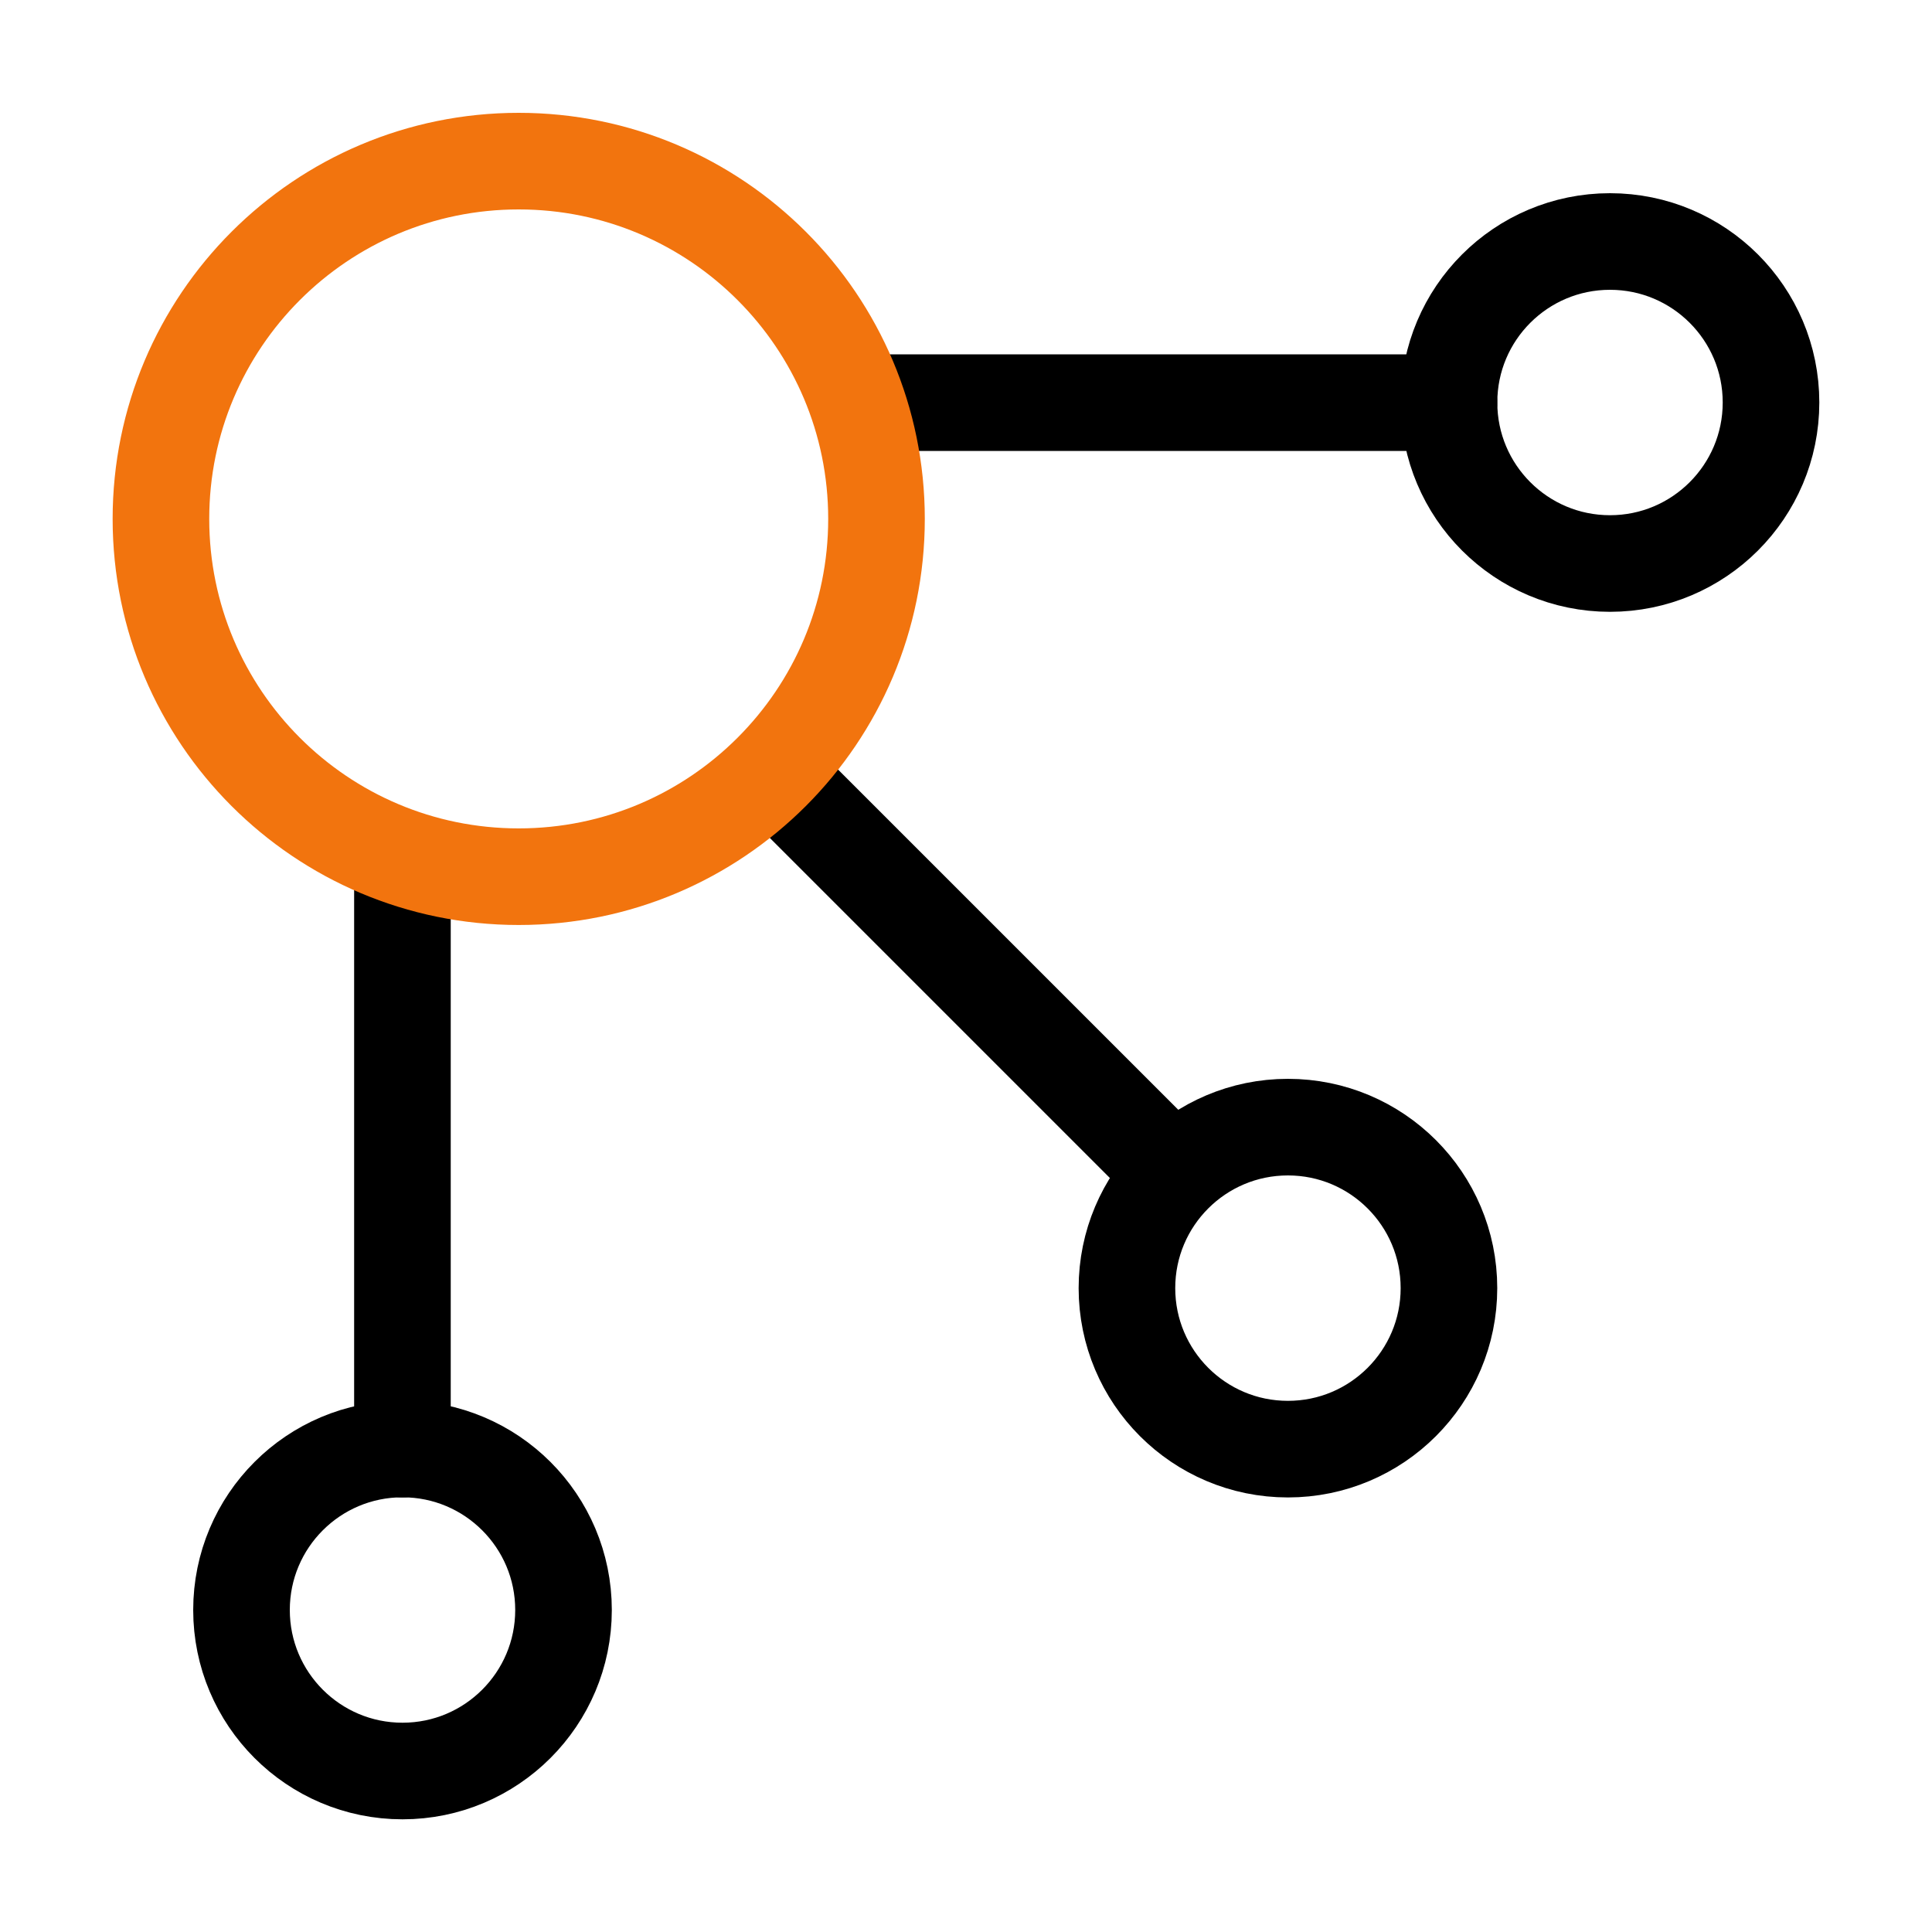
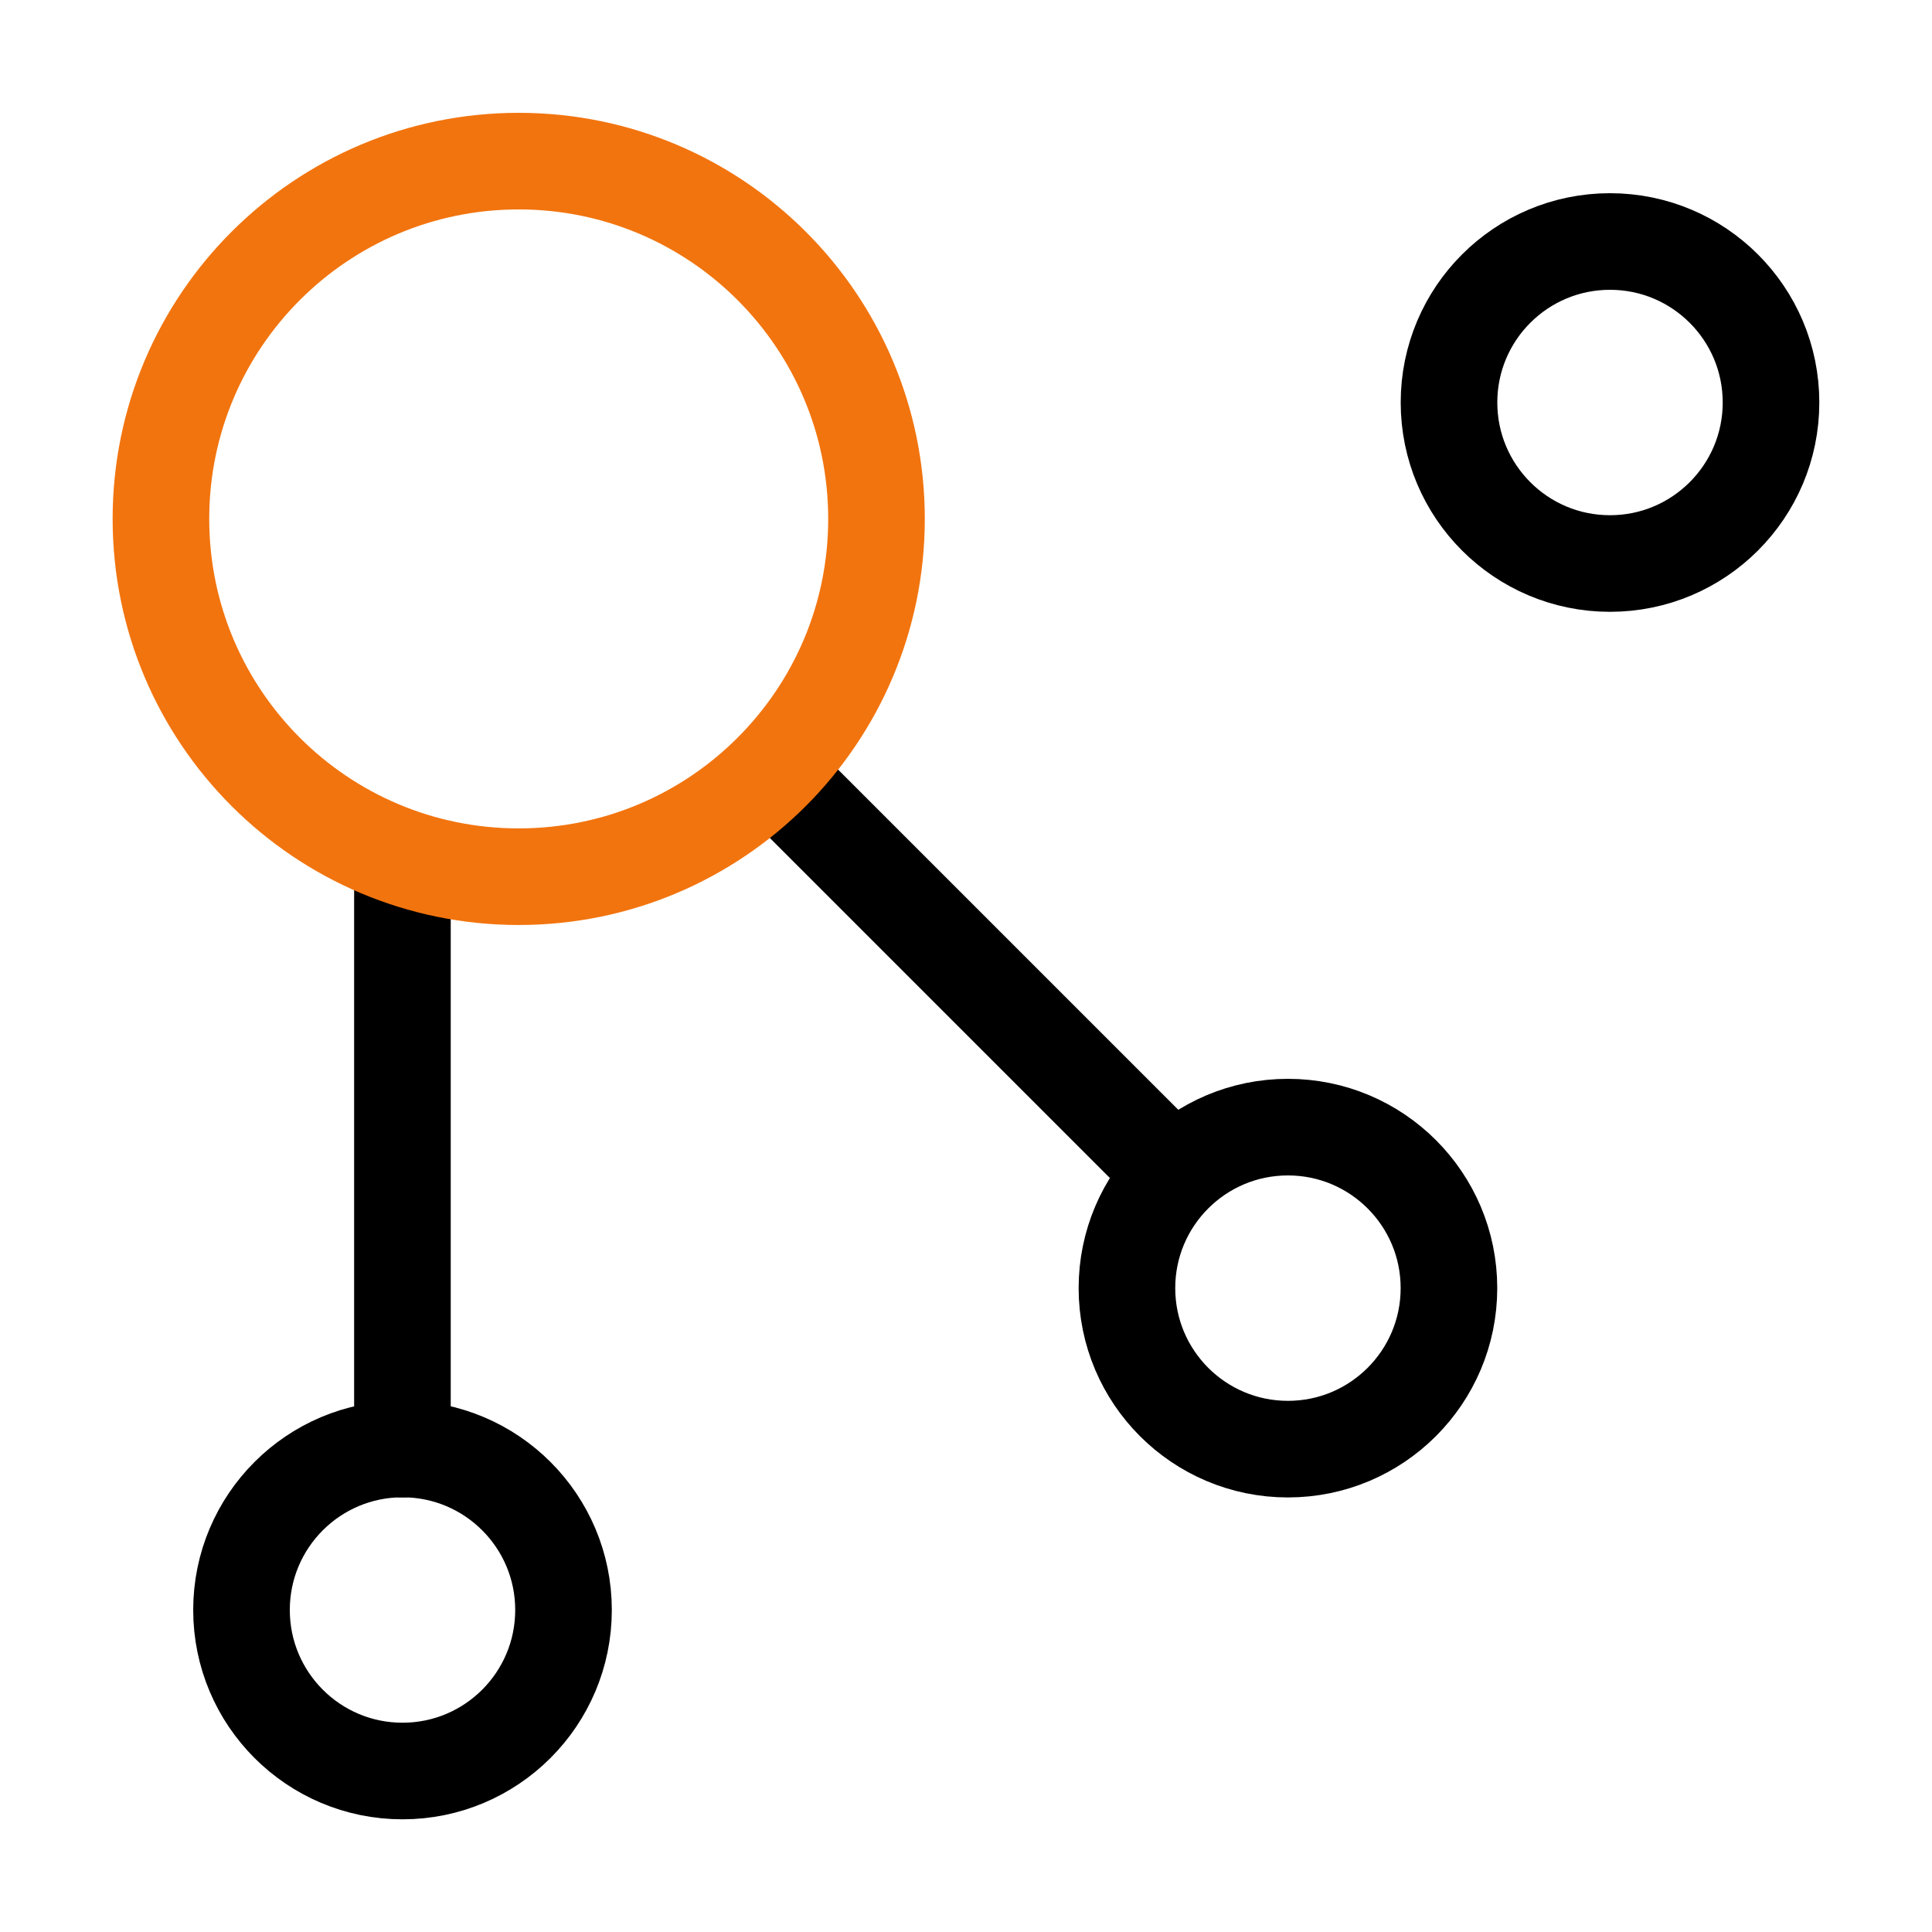
<svg xmlns="http://www.w3.org/2000/svg" width="40" height="40" viewBox="0 0 40 40" fill="none">
-   <path d="M18.332 8.336H29.999" stroke="black" stroke-width="2" stroke-linecap="round" stroke-linejoin="round" />
  <path d="M16.668 16.664L24.168 24.164" stroke="black" stroke-width="2" stroke-linecap="round" stroke-linejoin="round" />
  <path d="M8.332 18.336V30.003" stroke="black" stroke-width="2" stroke-linecap="round" stroke-linejoin="round" />
  <path d="M10.739 18.151C14.83 18.151 18.147 14.834 18.147 10.743C18.147 6.652 14.83 3.336 10.739 3.336C6.648 3.336 3.332 6.652 3.332 10.743C3.332 14.834 6.648 18.151 10.739 18.151Z" stroke="#F2740E" stroke-width="2" />
  <path d="M8.333 36.667C10.174 36.667 11.667 35.174 11.667 33.333C11.667 31.492 10.174 30 8.333 30C6.492 30 5 31.492 5 33.333C5 35.174 6.492 36.667 8.333 36.667Z" stroke="black" stroke-width="2" />
  <path d="M26.665 30.003C28.506 30.003 29.999 28.51 29.999 26.669C29.999 24.828 28.506 23.336 26.665 23.336C24.824 23.336 23.332 24.828 23.332 26.669C23.332 28.51 24.824 30.003 26.665 30.003Z" stroke="black" stroke-width="2" />
  <path d="M33.333 11.667C35.174 11.667 36.667 10.174 36.667 8.333C36.667 6.492 35.174 5 33.333 5C31.492 5 30 6.492 30 8.333C30 10.174 31.492 11.667 33.333 11.667Z" stroke="black" stroke-width="2" />
</svg>